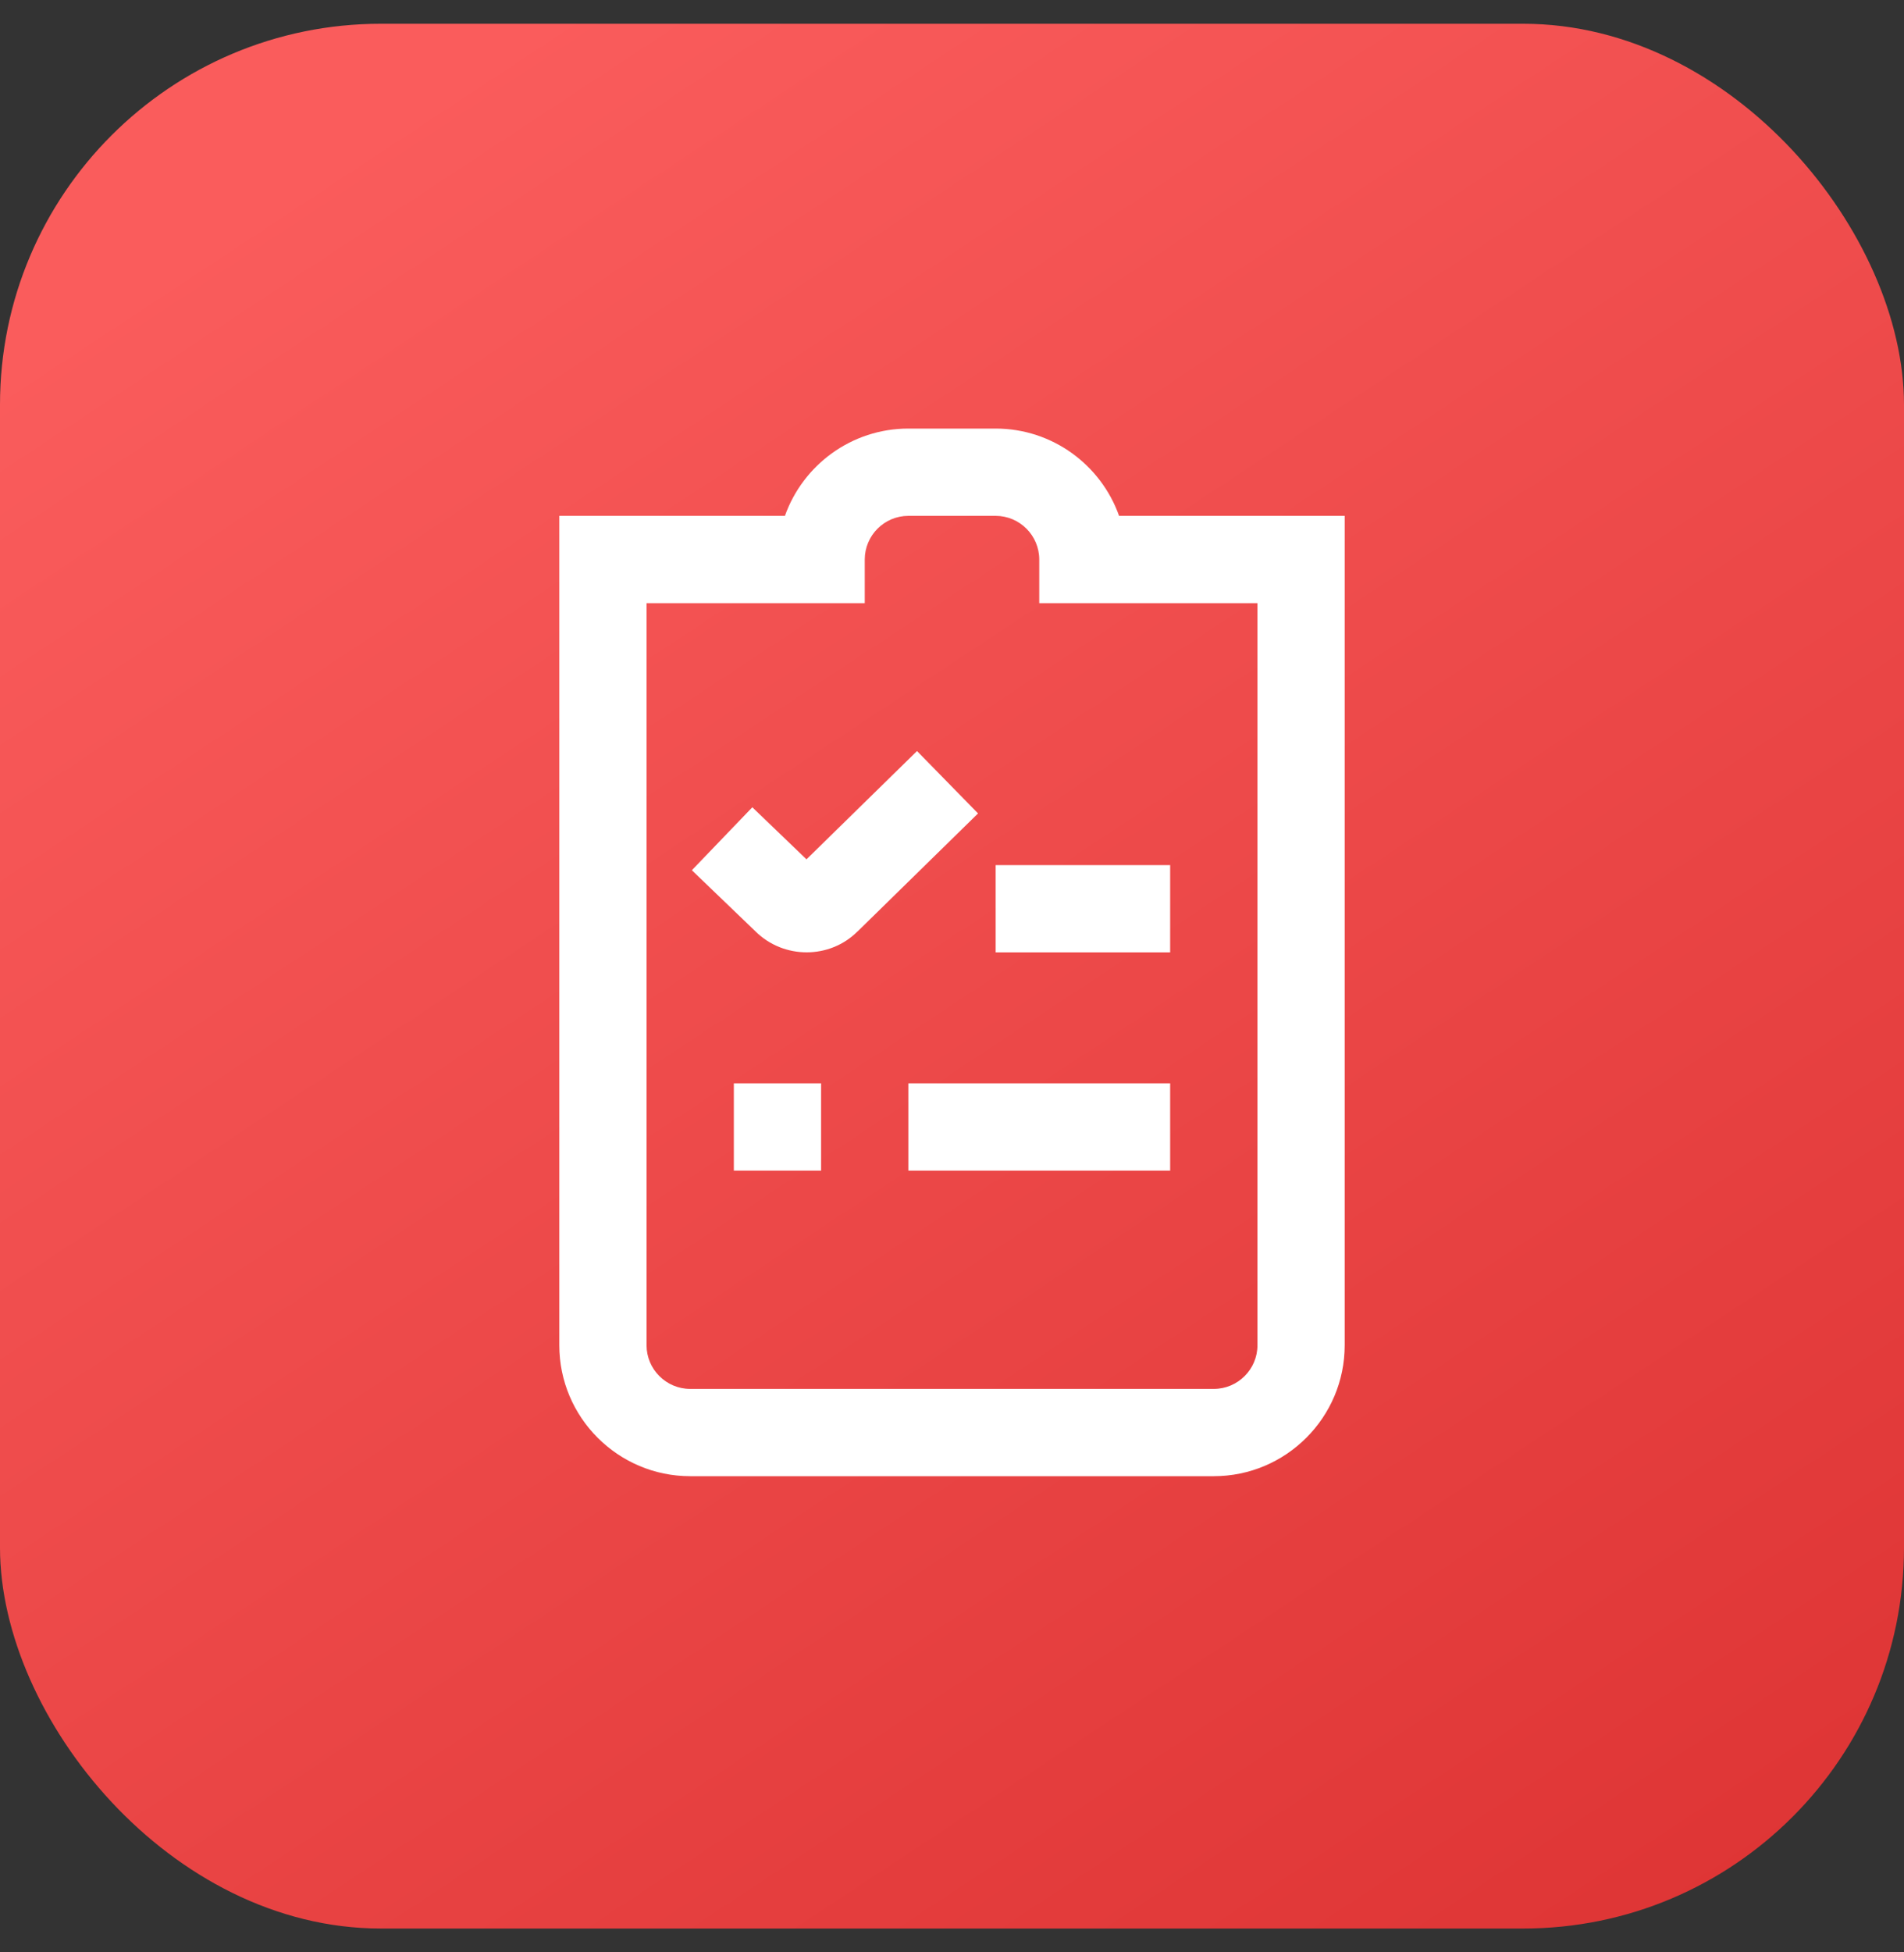
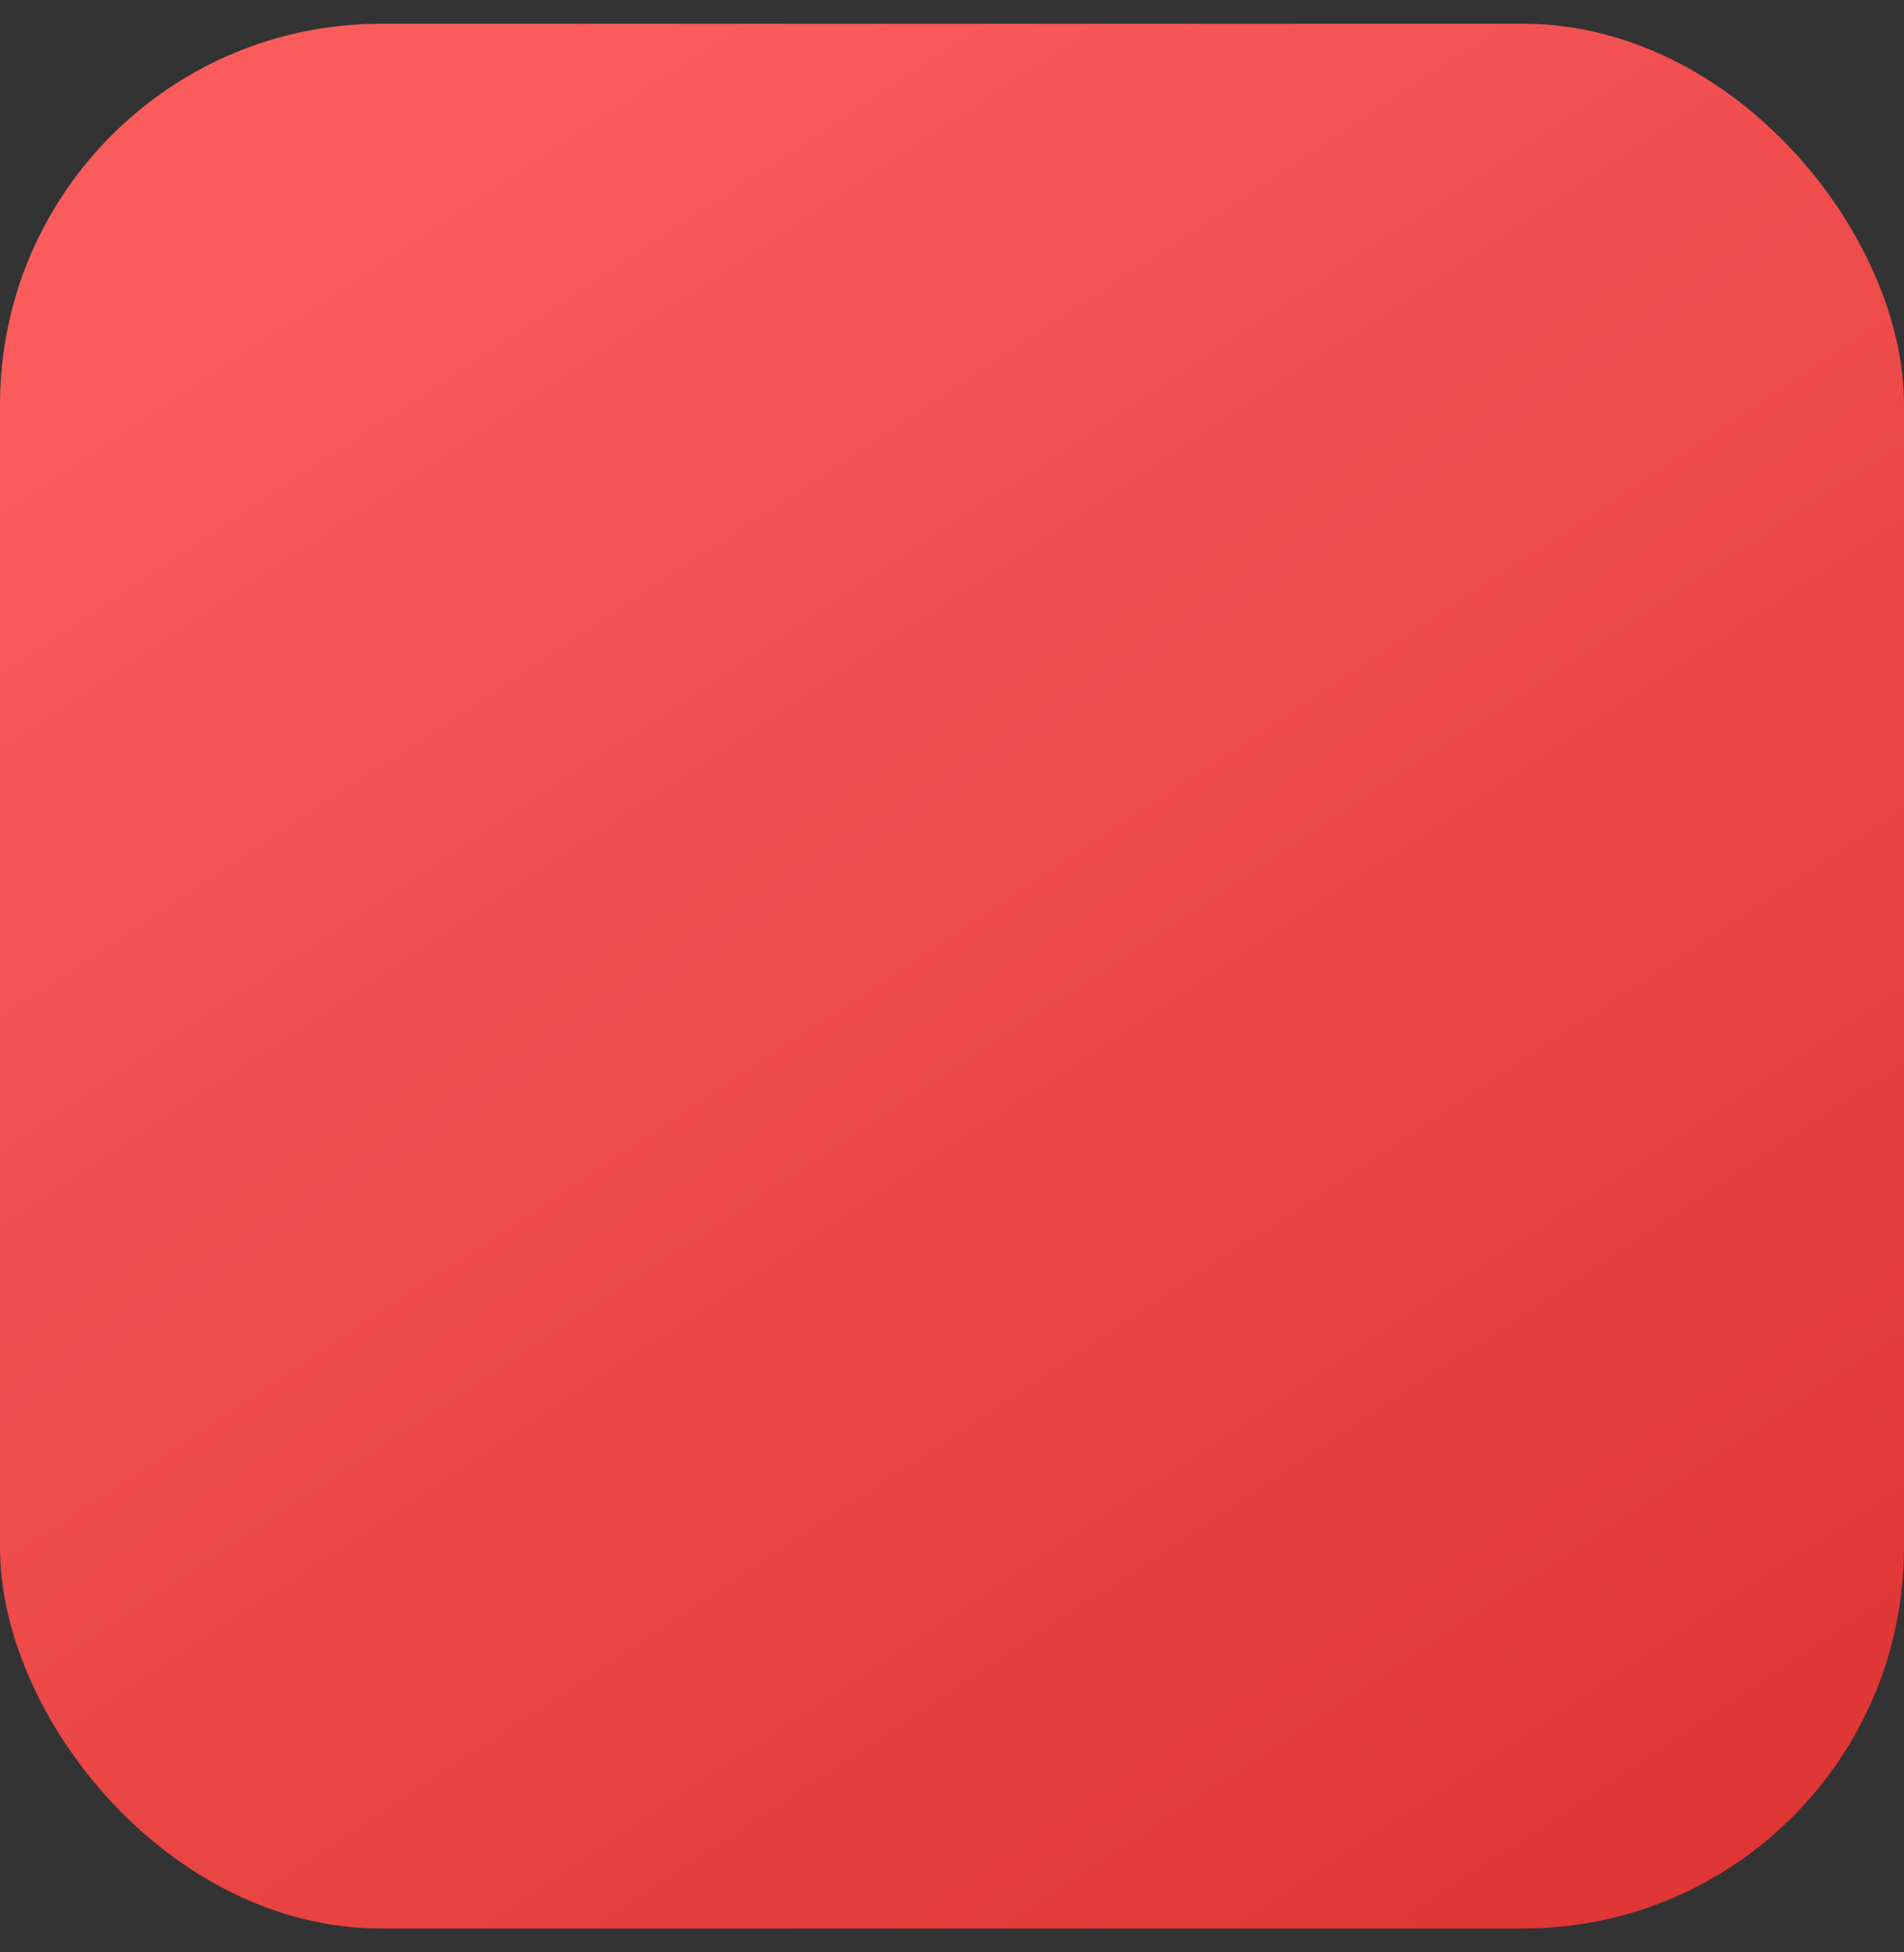
<svg xmlns="http://www.w3.org/2000/svg" width="40" height="41" viewBox="0 0 40 41" fill="none">
  <rect x="0" y="0" width="40" height="41" fill="#333333" stroke="none" />
  <rect y="0.499" width="40" height="40" rx="8" fill="url(#paint0_linear_2_4905)" />
-   <path d="M24.583 20H20.917V18.167H24.583V20ZM24.583 22.75H19.083V24.583H24.583V22.75ZM28.25 28.25V10.833H23.51C23.131 9.766 22.112 9 20.917 9H19.083C17.888 9 16.869 9.766 16.49 10.833H11.75V28.25C11.75 29.766 12.984 31 14.5 31H25.5C27.016 31 28.25 29.766 28.25 28.25ZM18.167 12.667V11.75C18.167 11.245 18.578 10.833 19.083 10.833H20.917C21.422 10.833 21.833 11.245 21.833 11.75V12.667H26.417V28.25C26.417 28.755 26.005 29.167 25.5 29.167H14.5C13.995 29.167 13.583 28.755 13.583 28.25V12.667H18.167ZM17.25 22.75H15.417V24.583H17.25V22.75ZM18.018 19.559L20.547 17.082L19.265 15.772L16.943 18.046L15.805 16.953L14.535 18.275L15.864 19.552C16.163 19.851 16.555 19.999 16.947 19.999C17.336 19.999 17.724 19.852 18.017 19.558L18.018 19.559Z" fill="white" />
  <defs>
    <linearGradient id="paint0_linear_2_4905" x1="11" y1="0.499" x2="40" y2="44.499" gradientUnits="userSpaceOnUse">
      <stop stop-color="#FA5C5C" />
      <stop offset="1" stop-color="#DB3030" />
    </linearGradient>
  </defs>
</svg>